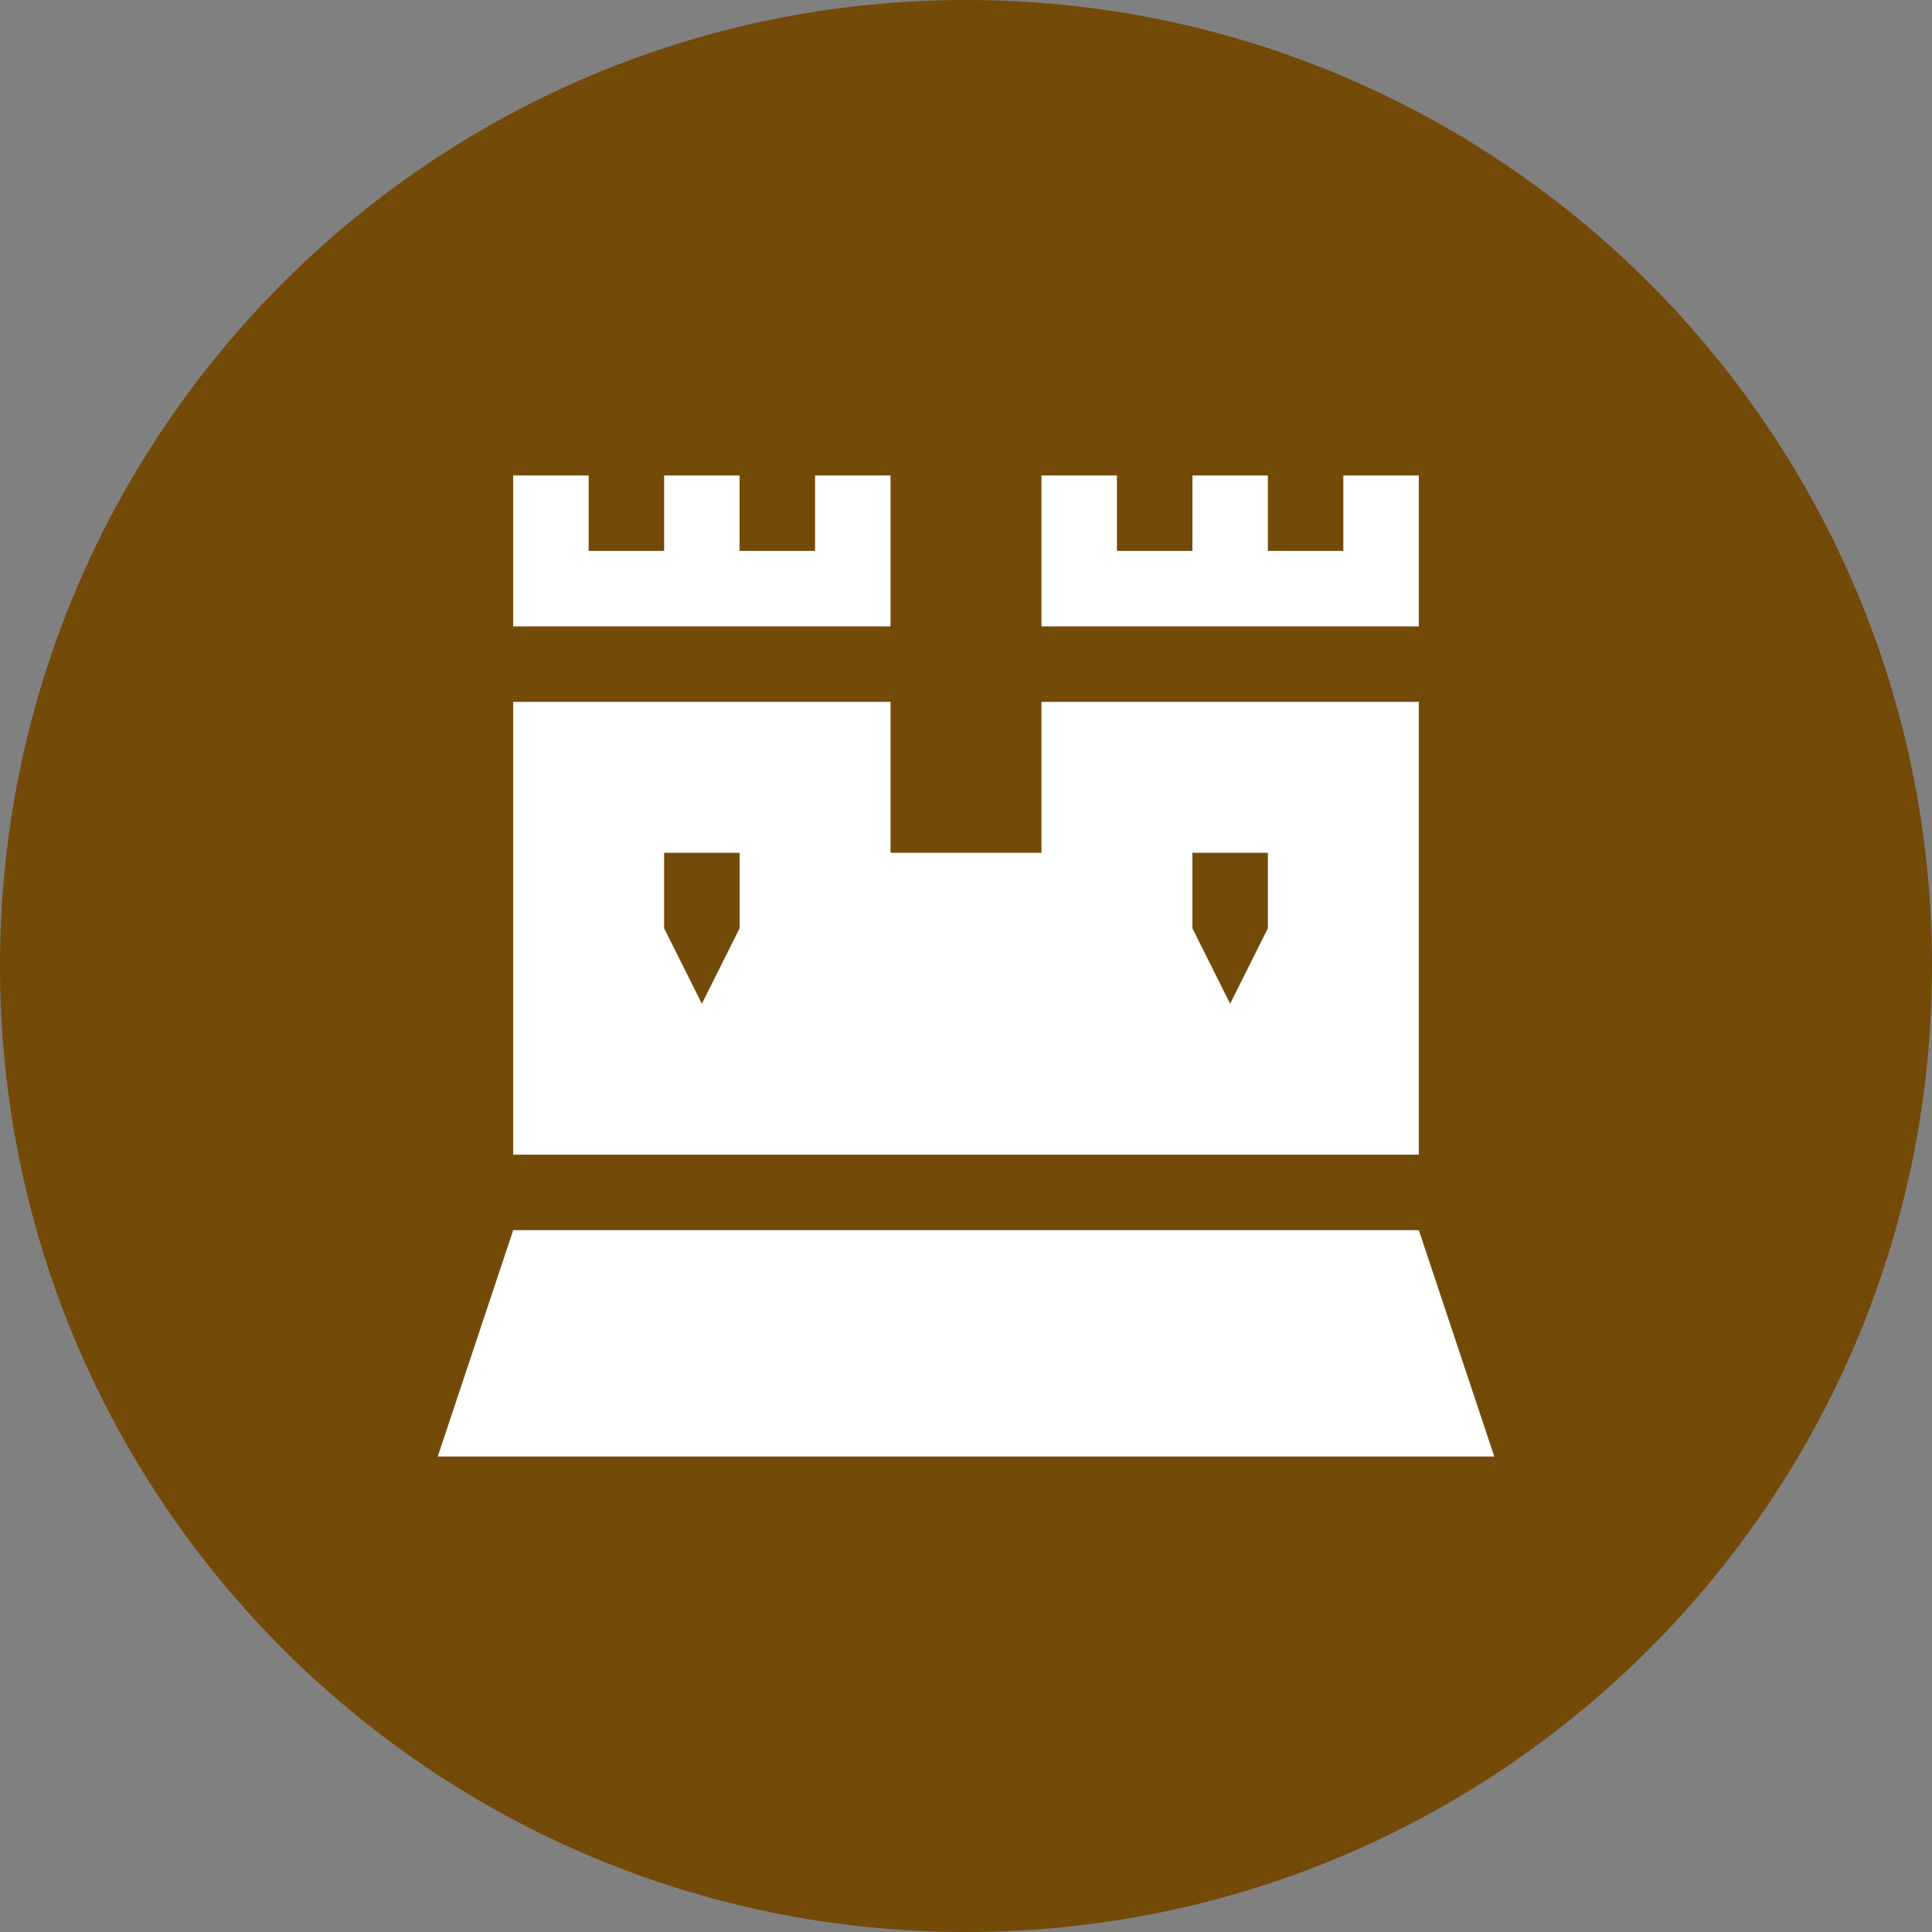
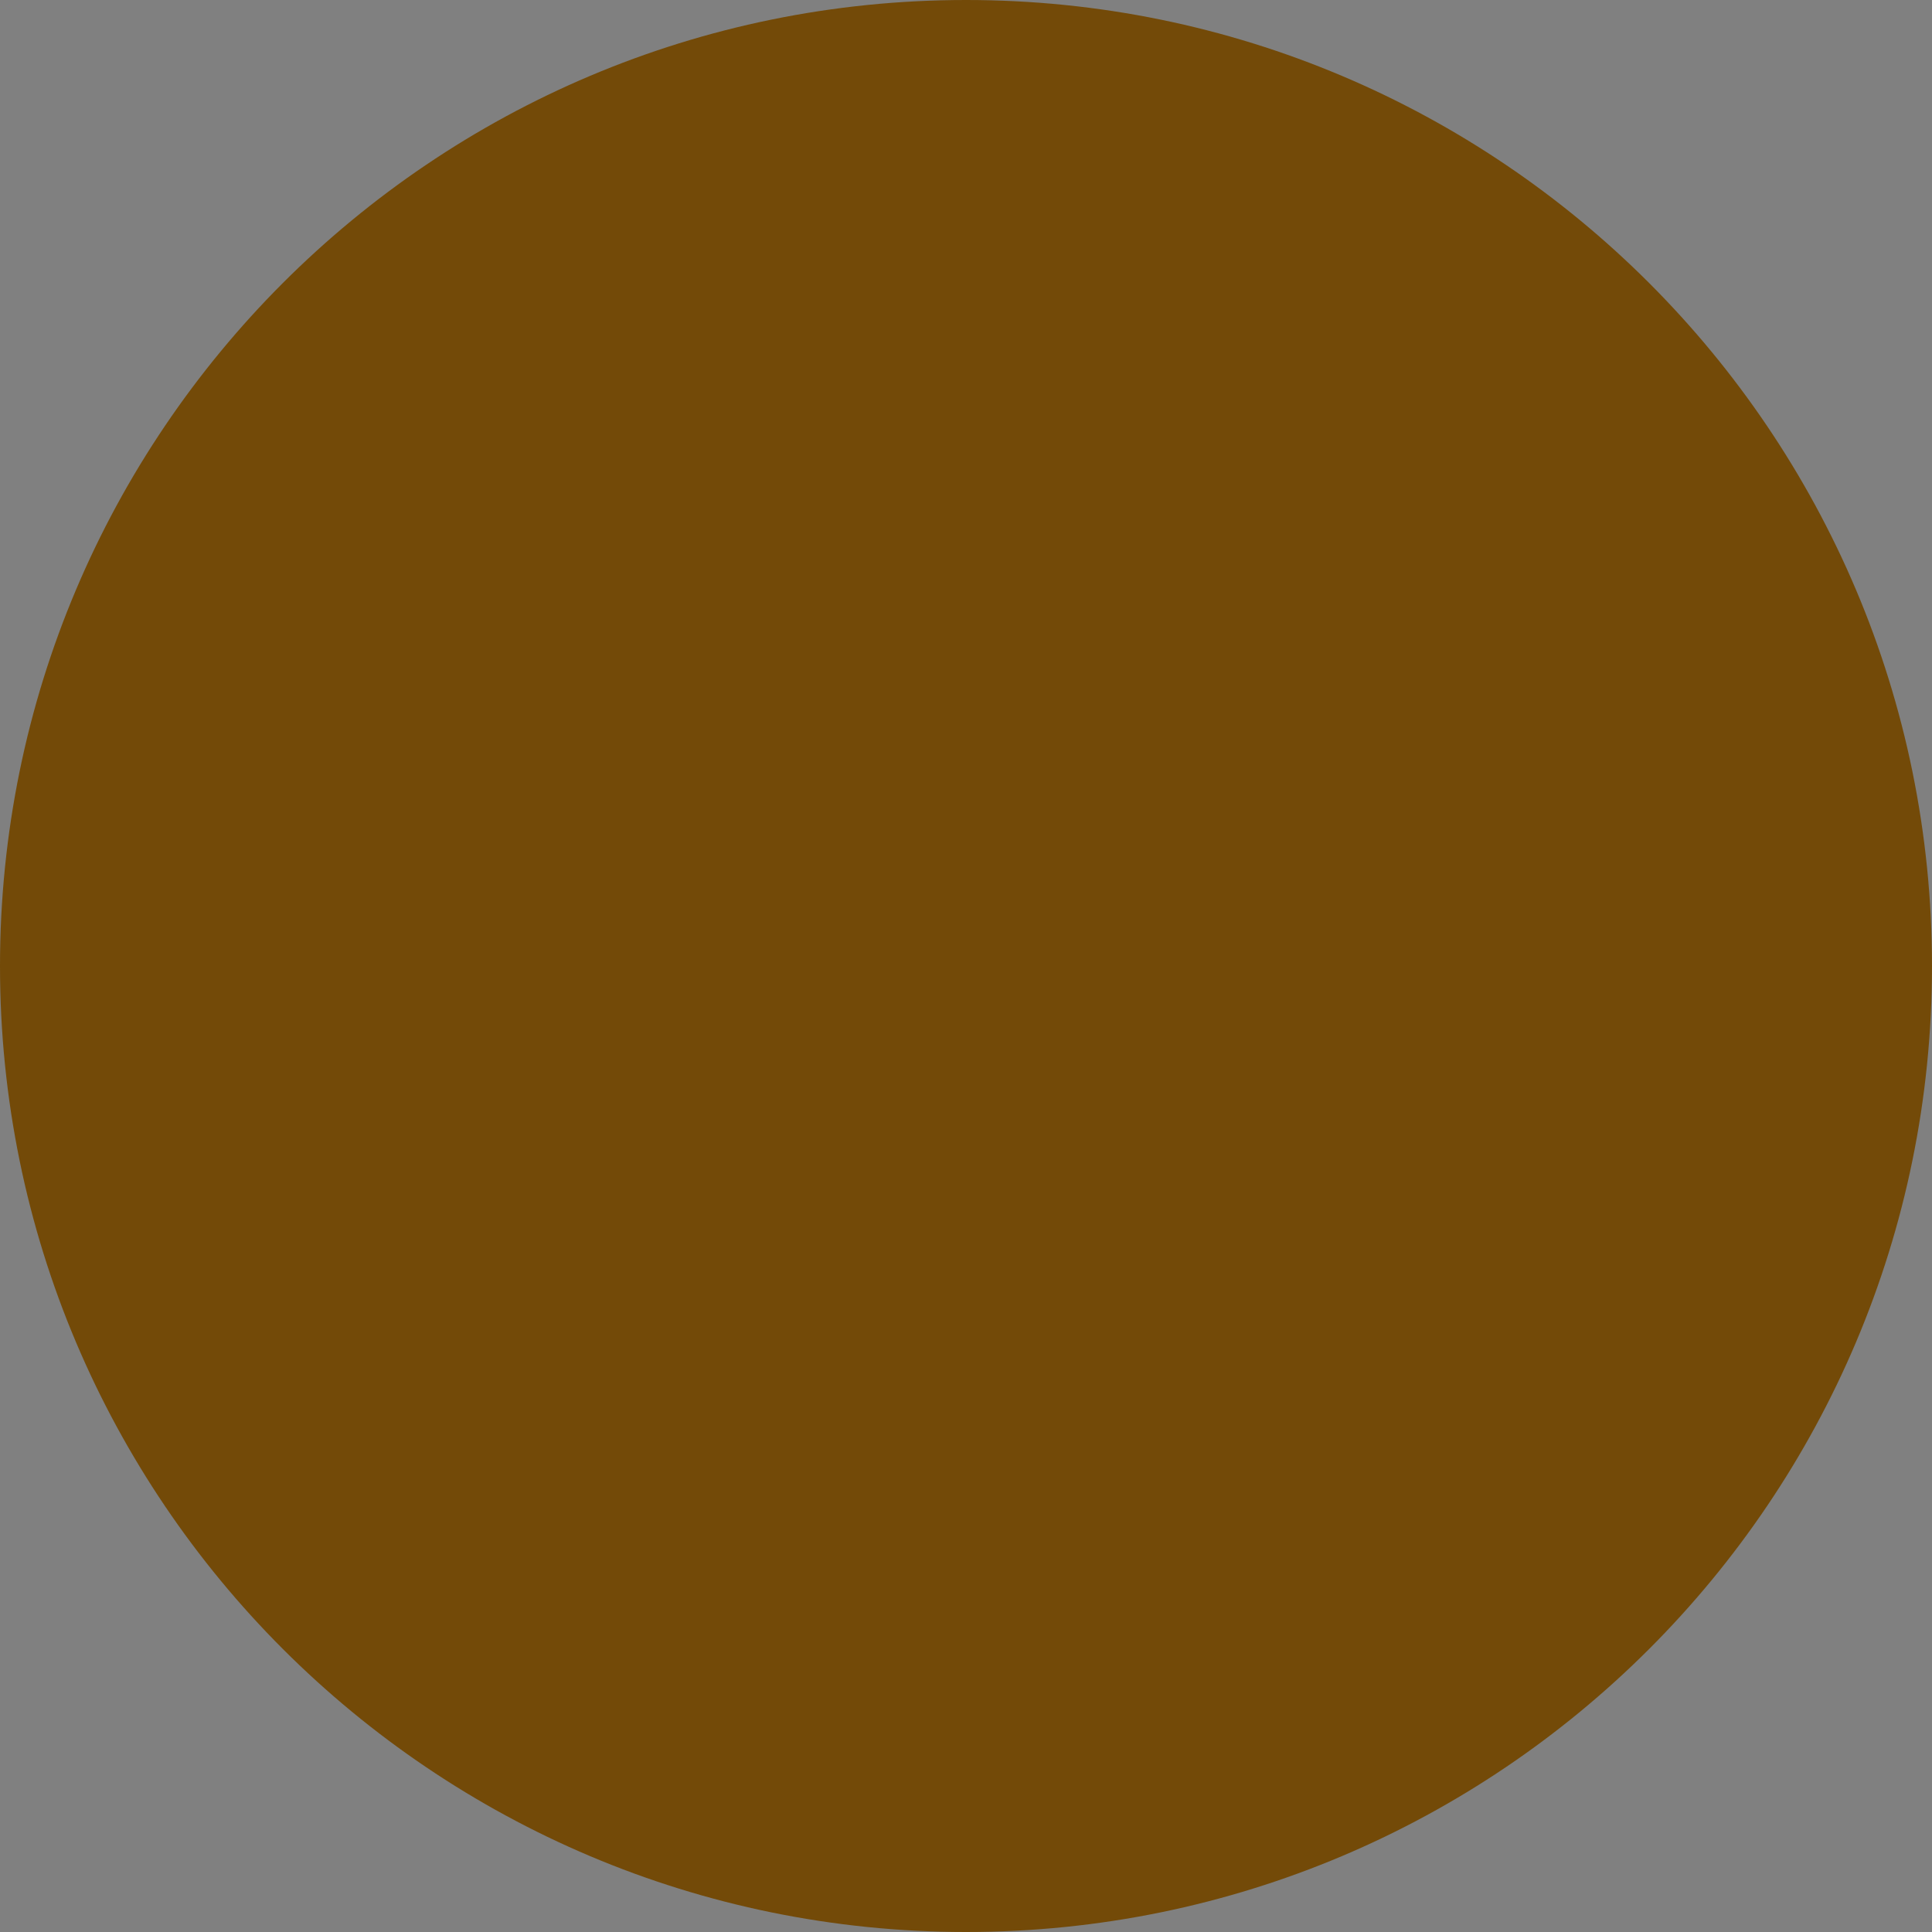
<svg xmlns="http://www.w3.org/2000/svg" version="1.1" id="svg2" x="0px" y="0px" width="128px" height="128px" viewBox="0 0 128 128" enable-background="new 0 0 128 128" xml:space="preserve">
  <rect x="0" y="0" width="128" height="128" fill="#808080" stroke="none" />
  <rect id="canvas" display="none" fill="none" width="14" height="14" />
  <g>
-     <path fill="#734A08" d="M128,64.001C128,99.348,99.346,128,64.001,128C28.654,128,0,99.348,0,64.001C0,28.652,28.654,0,64.001,0   C99.346,0,128,28.652,128,64.001z" />
-     <path id="fort" fill="#FFFFFF" d="M34,31.5v10h25v-10h-5v5h-5v-5h-5v5h-5v-5H34z M69,31.5v10h25v-10h-5v5h-5v-5h-5v5h-5v-5H69z    M34,46.5v30h60v-30H69v10H59v-10H34z M44,56.5h5v5l-2.5,5l-2.5-5V56.5L44,56.5z M79,56.5h5v5l-2.5,5l-2.5-5V56.5z M34,81.5l-5,15   h70l-5-15H34z" />
+     <path fill="#734A08" d="M128,64.001C128,99.348,99.346,128,64.001,128C28.654,128,0,99.348,0,64.001C0,28.652,28.654,0,64.001,0   C99.346,0,128,28.652,128,64.001" />
  </g>
</svg>